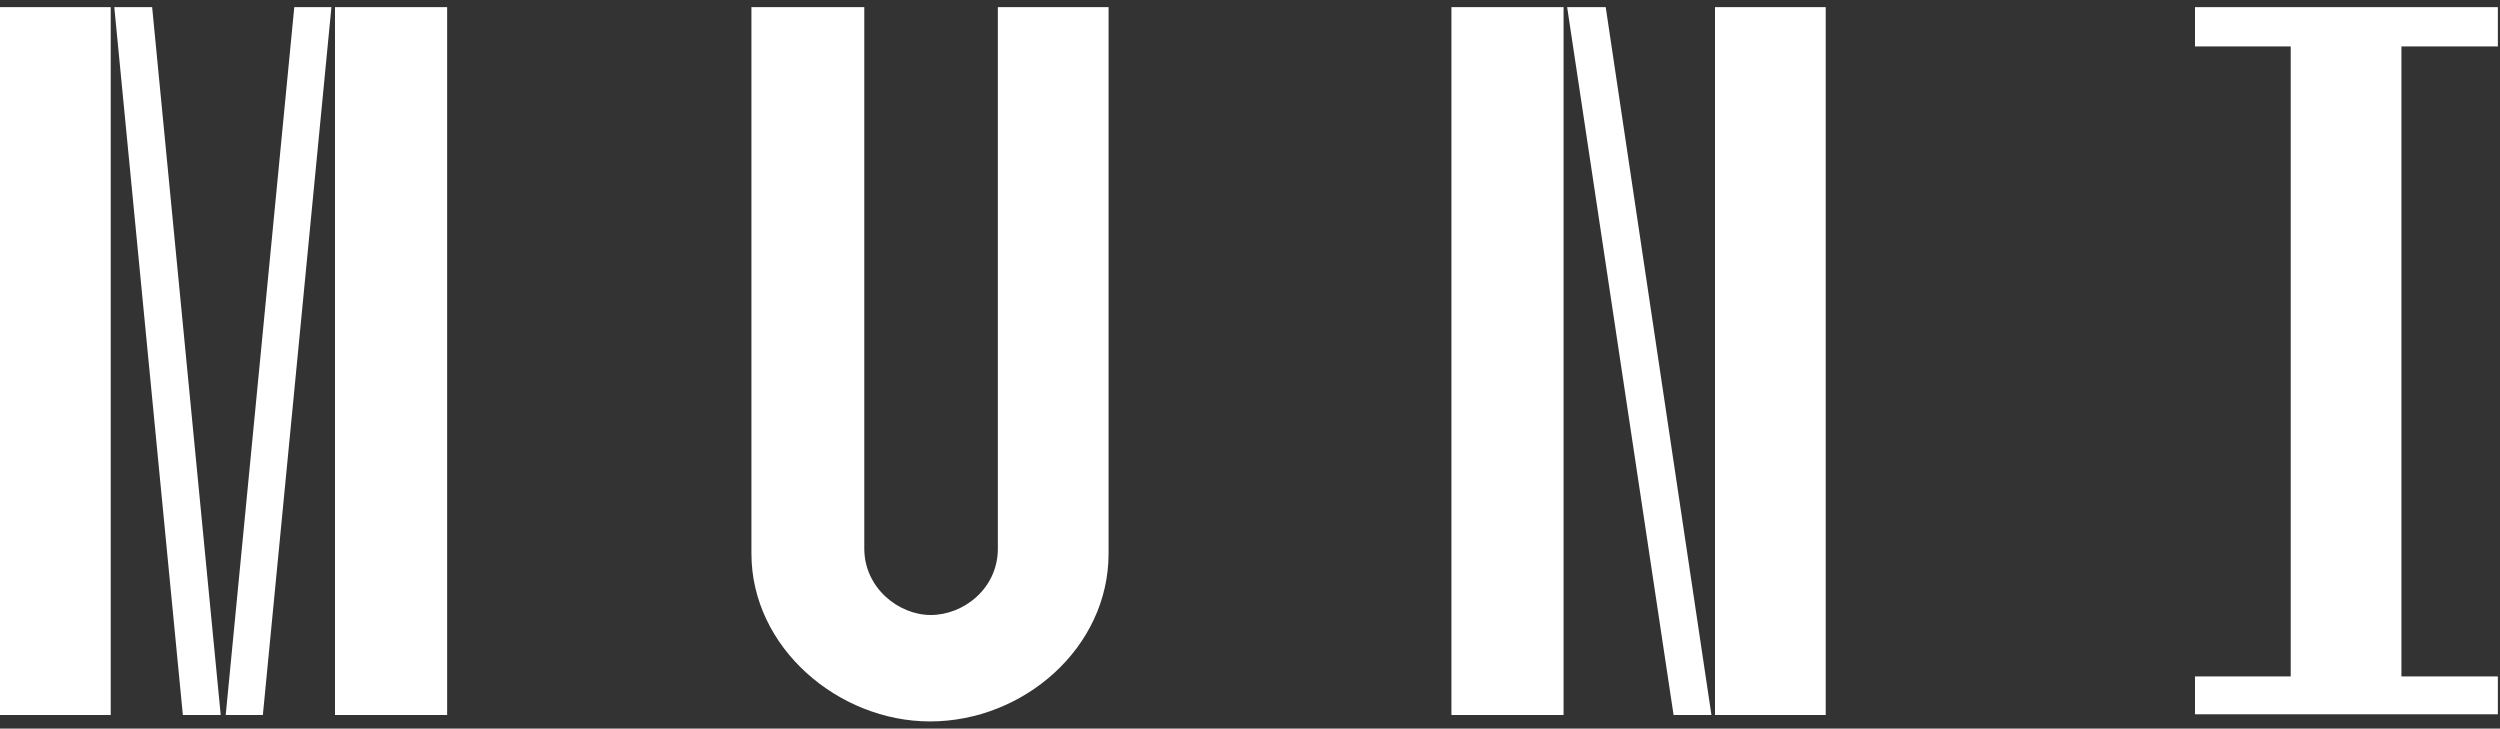
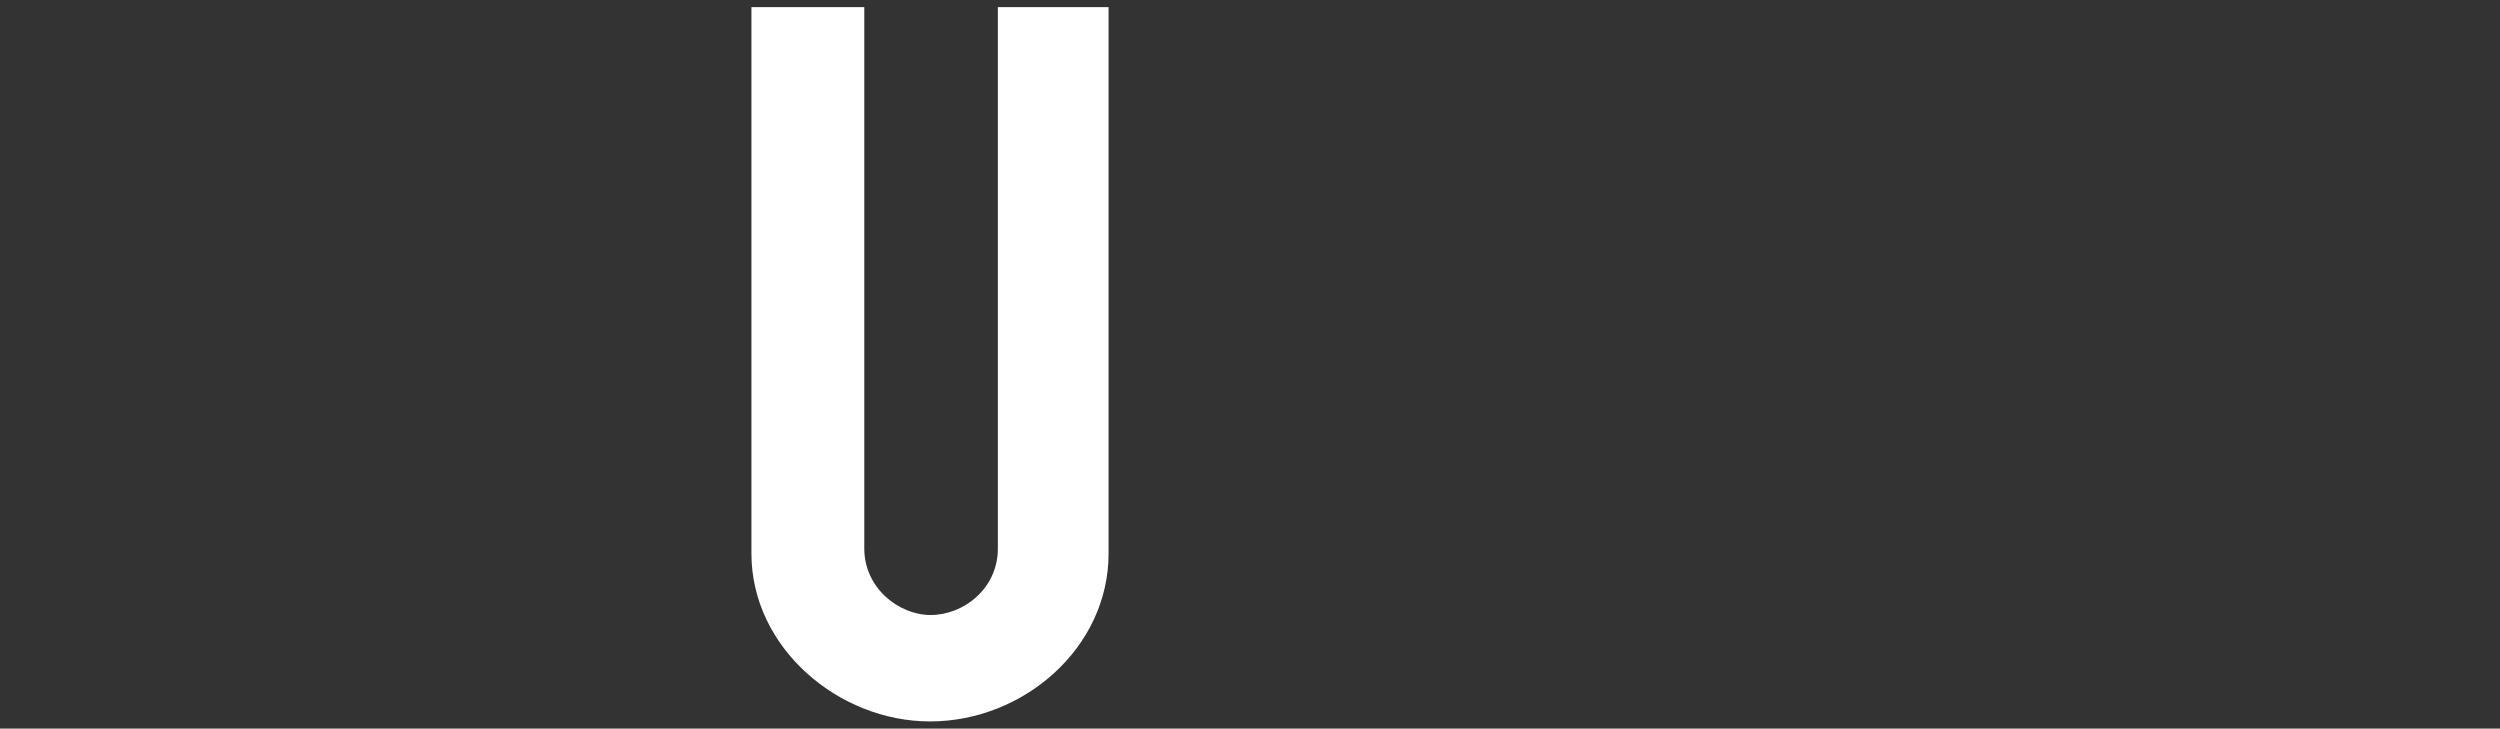
<svg xmlns="http://www.w3.org/2000/svg" version="1.1" id="Layer_1" x="0px" y="0px" viewBox="0 0 350 102" style="enable-background:new 0 0 350 102;" xml:space="preserve">
  <rect x="0" y="0" width="350" height="102" fill="#333333" stroke="none" />
  <style type="text/css">
	.st0{fill:#FFFFFF;}
</style>
-   <path class="st0" d="M46.9,1h15.7v99.1H46.9V1z M41.2,1h5.2l-9.6,99.1h-5.2L41.2,1z M16,1h5.3l9.6,99.1h-5.3L16,1z M0,1h15.5v99.1H0  V1z" />
  <path class="st0" d="M121,1v75.8c0,5.5,4.8,9.3,9.3,9.3c4.6,0,9.4-3.7,9.4-9.3V1h15.5v76.5c0,13.2-11.9,23.5-25,23.5  c-12.8,0-25-10.3-25-23.5V1H121z" />
-   <path class="st0" d="M255.6,100.1h-15.5V1h15.5V100.1z M224.8,1l14.8,99.1h-5.3L219.4,1H224.8z M218.9,100.1h-15.7V1h15.7V100.1z" />
-   <path class="st0" d="M320.7,94.8V6.5h-13.4V1h42.4v5.5h-13.5v88.2h13.5v5.3h-42.4v-5.3h13.4V94.8z" />
</svg>